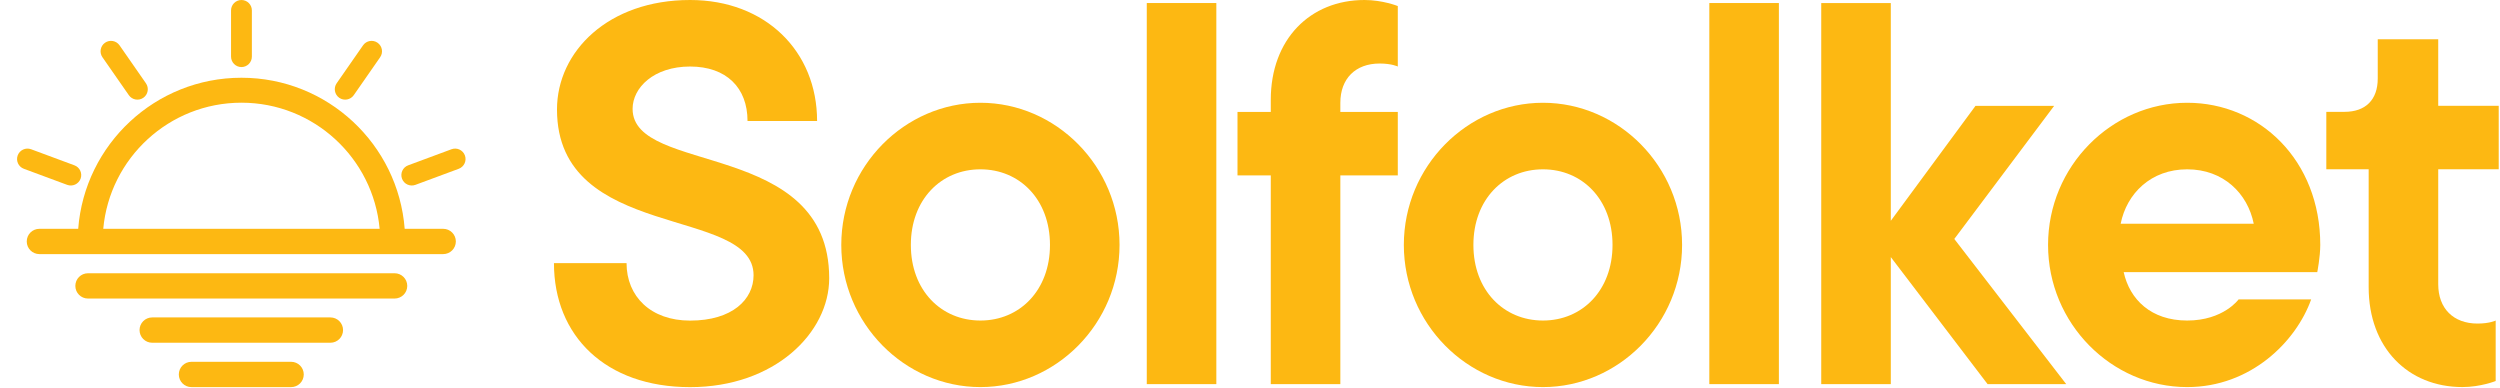
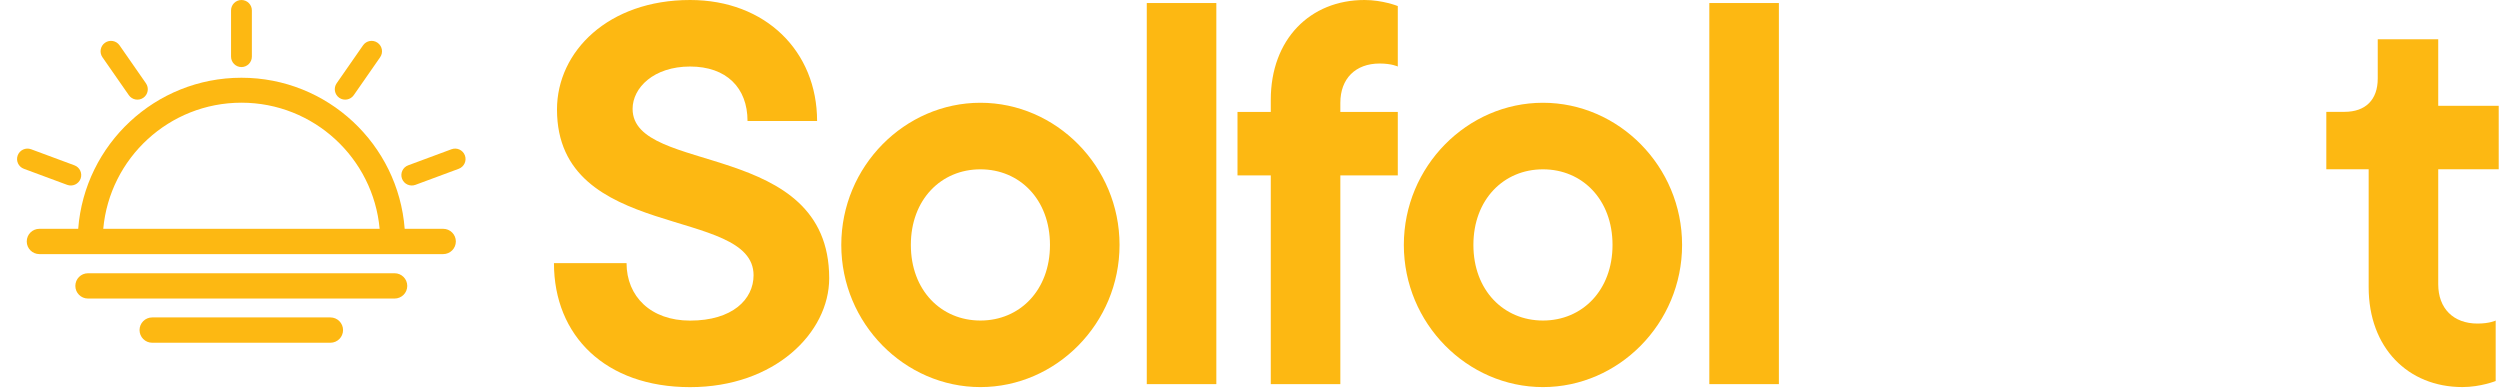
<svg xmlns="http://www.w3.org/2000/svg" width="103" height="16" viewBox="0 0 103 16" fill="none">
  <path fill-rule="evenodd" clip-rule="evenodd" d="M16.673 9.427H18.26C18.547 9.427 18.781 9.66 18.781 9.948C18.781 10.236 18.547 10.469 18.26 10.469H1.623C1.335 10.469 1.102 10.236 1.102 9.948C1.102 9.66 1.335 9.427 1.623 9.427H3.222C3.489 5.947 6.4 3.203 9.948 3.203C13.495 3.203 16.406 5.947 16.673 9.427ZM15.641 9.427C15.377 6.516 12.927 4.231 9.948 4.231C6.968 4.231 4.518 6.516 4.254 9.427H15.641Z" fill="#FDB812" />
  <path fill-rule="evenodd" clip-rule="evenodd" d="M3.625 12.3C3.337 12.3 3.104 12.067 3.104 11.779C3.104 11.491 3.337 11.258 3.625 11.258H16.258C16.545 11.258 16.779 11.491 16.779 11.779C16.779 12.067 16.545 12.3 16.258 12.3H3.625Z" fill="#FDB812" />
  <path fill-rule="evenodd" clip-rule="evenodd" d="M6.27 14.121C5.982 14.121 5.749 13.887 5.749 13.599C5.749 13.312 5.982 13.078 6.27 13.078H13.613C13.9 13.078 14.134 13.312 14.134 13.599C14.134 13.887 13.9 14.121 13.613 14.121H6.27Z" fill="#FDB812" />
-   <path fill-rule="evenodd" clip-rule="evenodd" d="M7.888 15.949C7.6 15.949 7.367 15.715 7.367 15.428C7.367 15.14 7.6 14.906 7.888 14.906H11.994C12.282 14.906 12.515 15.14 12.515 15.428C12.515 15.715 12.282 15.949 11.994 15.949H7.888Z" fill="#FDB812" />
  <path fill-rule="evenodd" clip-rule="evenodd" d="M10.377 2.333C10.377 2.57 10.185 2.763 9.948 2.763C9.711 2.763 9.519 2.57 9.519 2.333V0.429C9.519 0.192 9.711 0 9.948 0C10.185 0 10.377 0.192 10.377 0.429V2.333Z" fill="#FDB812" />
  <path fill-rule="evenodd" clip-rule="evenodd" d="M14.575 3.921C14.439 4.116 14.171 4.164 13.977 4.029C13.783 3.893 13.735 3.626 13.87 3.431L14.957 1.868C15.093 1.673 15.361 1.625 15.555 1.761C15.749 1.896 15.798 2.164 15.662 2.358L14.575 3.921Z" fill="#FDB812" />
  <path fill-rule="evenodd" clip-rule="evenodd" d="M17.115 7.616C16.893 7.698 16.645 7.585 16.563 7.363C16.481 7.14 16.594 6.893 16.817 6.811L18.602 6.149C18.824 6.067 19.071 6.18 19.154 6.403C19.236 6.625 19.122 6.872 18.9 6.954L17.115 7.616Z" fill="#FDB812" />
  <path fill-rule="evenodd" clip-rule="evenodd" d="M6.012 3.431C6.148 3.626 6.1 3.893 5.905 4.029C5.711 4.164 5.443 4.116 5.308 3.921L4.22 2.358C4.085 2.164 4.133 1.896 4.327 1.761C4.522 1.625 4.79 1.673 4.925 1.868L6.012 3.431Z" fill="#FDB812" />
  <path fill-rule="evenodd" clip-rule="evenodd" d="M3.066 6.811C3.289 6.893 3.402 7.14 3.32 7.363C3.237 7.585 2.99 7.698 2.768 7.616L0.983 6.954C0.76 6.872 0.647 6.625 0.729 6.403C0.812 6.18 1.059 6.067 1.281 6.149L3.066 6.811Z" fill="#FDB812" />
  <path d="M22.948 4.511C22.948 9.969 31.047 8.473 31.047 11.339C31.047 12.336 30.175 13.209 28.431 13.209C26.811 13.209 25.814 12.212 25.814 10.841H22.823C22.823 13.832 24.942 15.95 28.431 15.95C31.92 15.95 34.163 13.707 34.163 11.464C34.163 5.732 26.063 7.227 26.063 4.486C26.063 3.614 26.935 2.741 28.431 2.741C29.926 2.741 30.798 3.614 30.798 4.984H33.664C33.664 2.118 31.546 0 28.431 0C25.066 0 22.948 2.118 22.948 4.511Z" fill="#FDB812" />
  <path d="M37.527 10.091C37.527 8.222 38.773 6.976 40.393 6.976C42.013 6.976 43.259 8.222 43.259 10.091C43.259 11.96 42.013 13.206 40.393 13.206C38.773 13.206 37.527 11.96 37.527 10.091ZM46.125 10.091C46.125 6.851 43.508 4.234 40.393 4.234C37.278 4.234 34.661 6.851 34.661 10.091C34.661 13.331 37.278 15.948 40.393 15.948C43.508 15.948 46.125 13.331 46.125 10.091Z" fill="#FDB812" />
  <path d="M50.113 0.125H47.247V15.826H50.113V0.125Z" fill="#FDB812" />
  <path d="M52.356 15.825H55.222V7.227H57.589V4.611H55.222V4.237C55.222 3.24 55.845 2.617 56.842 2.617C57.34 2.617 57.589 2.741 57.589 2.741V0.249C57.589 0.249 56.966 0 56.218 0C53.975 0 52.356 1.62 52.356 4.112V4.611H50.985V7.227H52.356V15.825Z" fill="#FDB812" />
  <path d="M60.704 10.091C60.704 8.222 61.95 6.976 63.57 6.976C65.19 6.976 66.436 8.222 66.436 10.091C66.436 11.96 65.19 13.206 63.57 13.206C61.95 13.206 60.704 11.96 60.704 10.091ZM69.302 10.091C69.302 6.851 66.686 4.234 63.57 4.234C60.455 4.234 57.838 6.851 57.838 10.091C57.838 13.331 60.455 15.948 63.57 15.948C66.686 15.948 69.302 13.331 69.302 10.091Z" fill="#FDB812" />
  <path d="M73.29 0.125H70.424V15.826H73.29V0.125Z" fill="#FDB812" />
-   <path d="M85.128 15.826L80.517 9.845L84.63 4.362H81.39L77.901 9.097V0.125H75.035V15.826H77.901V10.592L81.888 15.826H85.128Z" fill="#FDB812" />
-   <path d="M92.231 12.334C92.231 12.334 91.608 13.206 90.112 13.206C88.617 13.206 87.745 12.334 87.496 11.213H95.471C95.471 11.213 95.595 10.589 95.595 10.091C95.595 6.602 93.103 4.234 90.112 4.234C86.997 4.234 84.38 6.851 84.38 10.091C84.38 13.331 86.997 15.948 90.112 15.948C92.729 15.948 94.598 14.079 95.221 12.334H92.231ZM90.112 6.976C91.608 6.976 92.605 7.973 92.854 9.219H87.371C87.62 7.973 88.617 6.976 90.112 6.976Z" fill="#FDB812" />
  <path d="M97.963 3.237C97.963 4.109 97.464 4.608 96.592 4.608H95.844V6.975H97.589V11.835C97.589 14.327 99.209 15.947 101.452 15.947C102.199 15.947 102.822 15.698 102.822 15.698V13.206C102.822 13.206 102.573 13.331 102.075 13.331C101.078 13.331 100.455 12.707 100.455 11.71V6.975H102.947V4.359H100.455V1.617H97.963V3.237Z" fill="#FDB812" />
</svg>